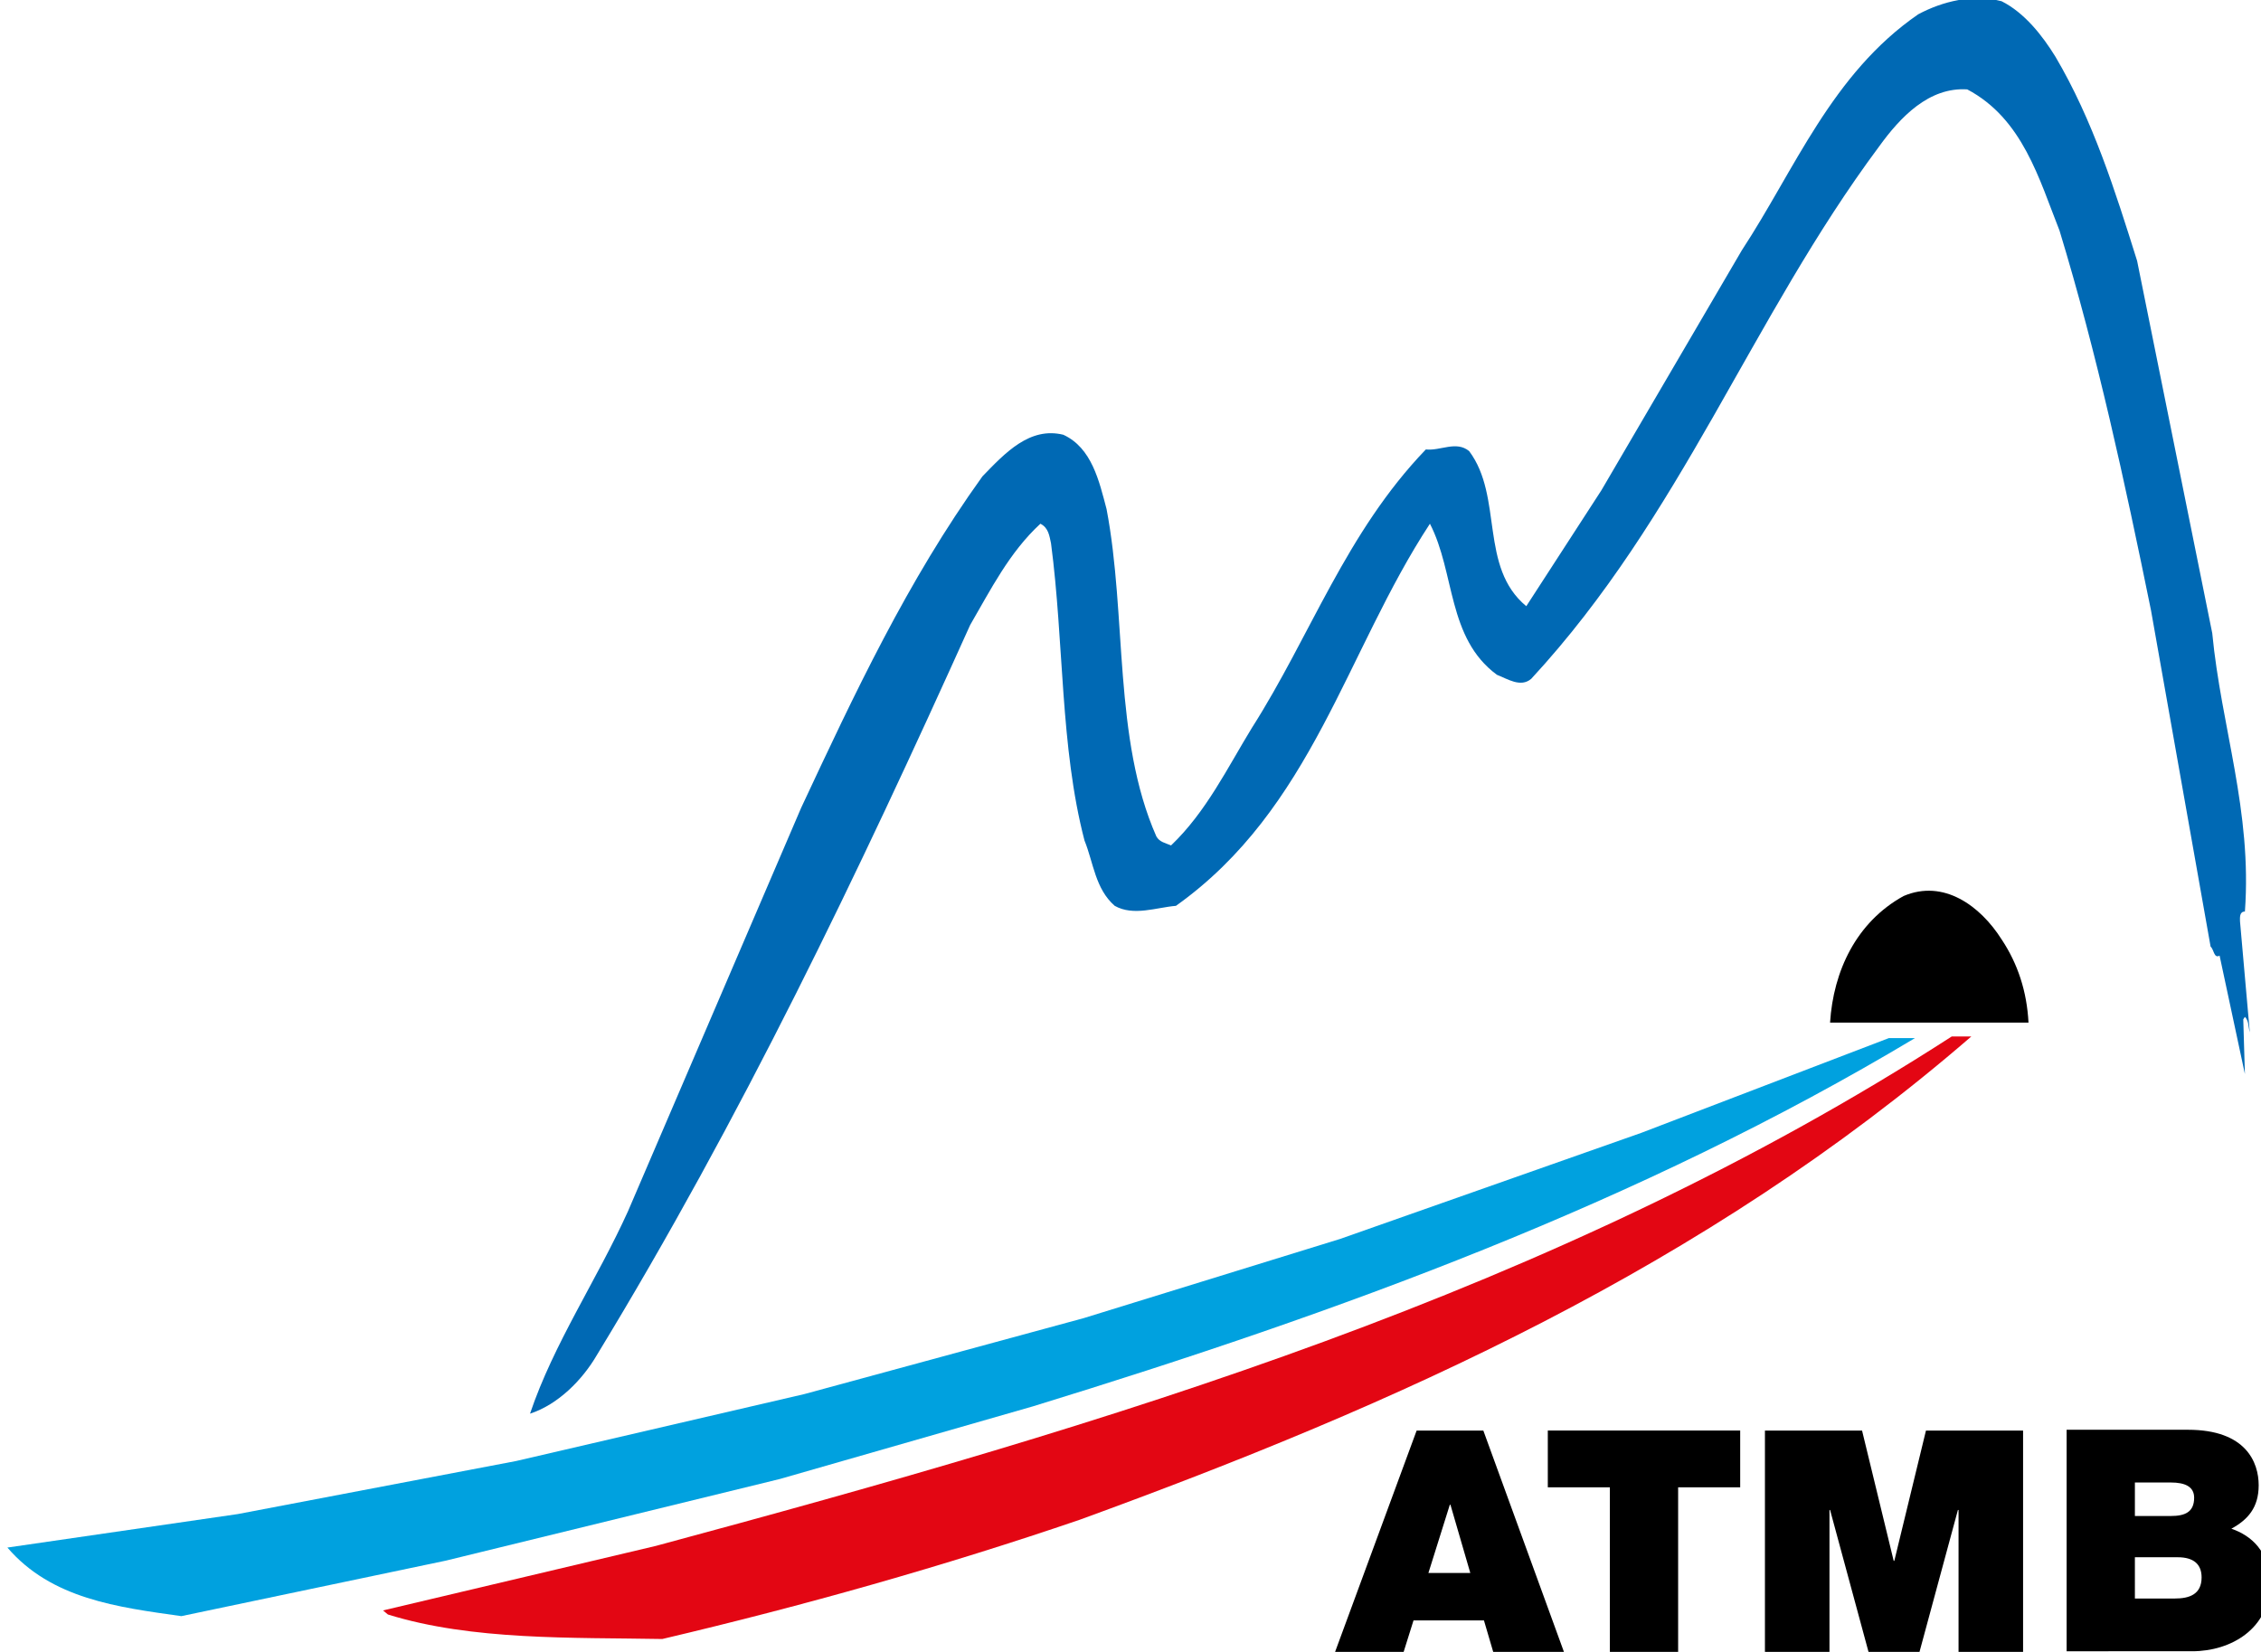
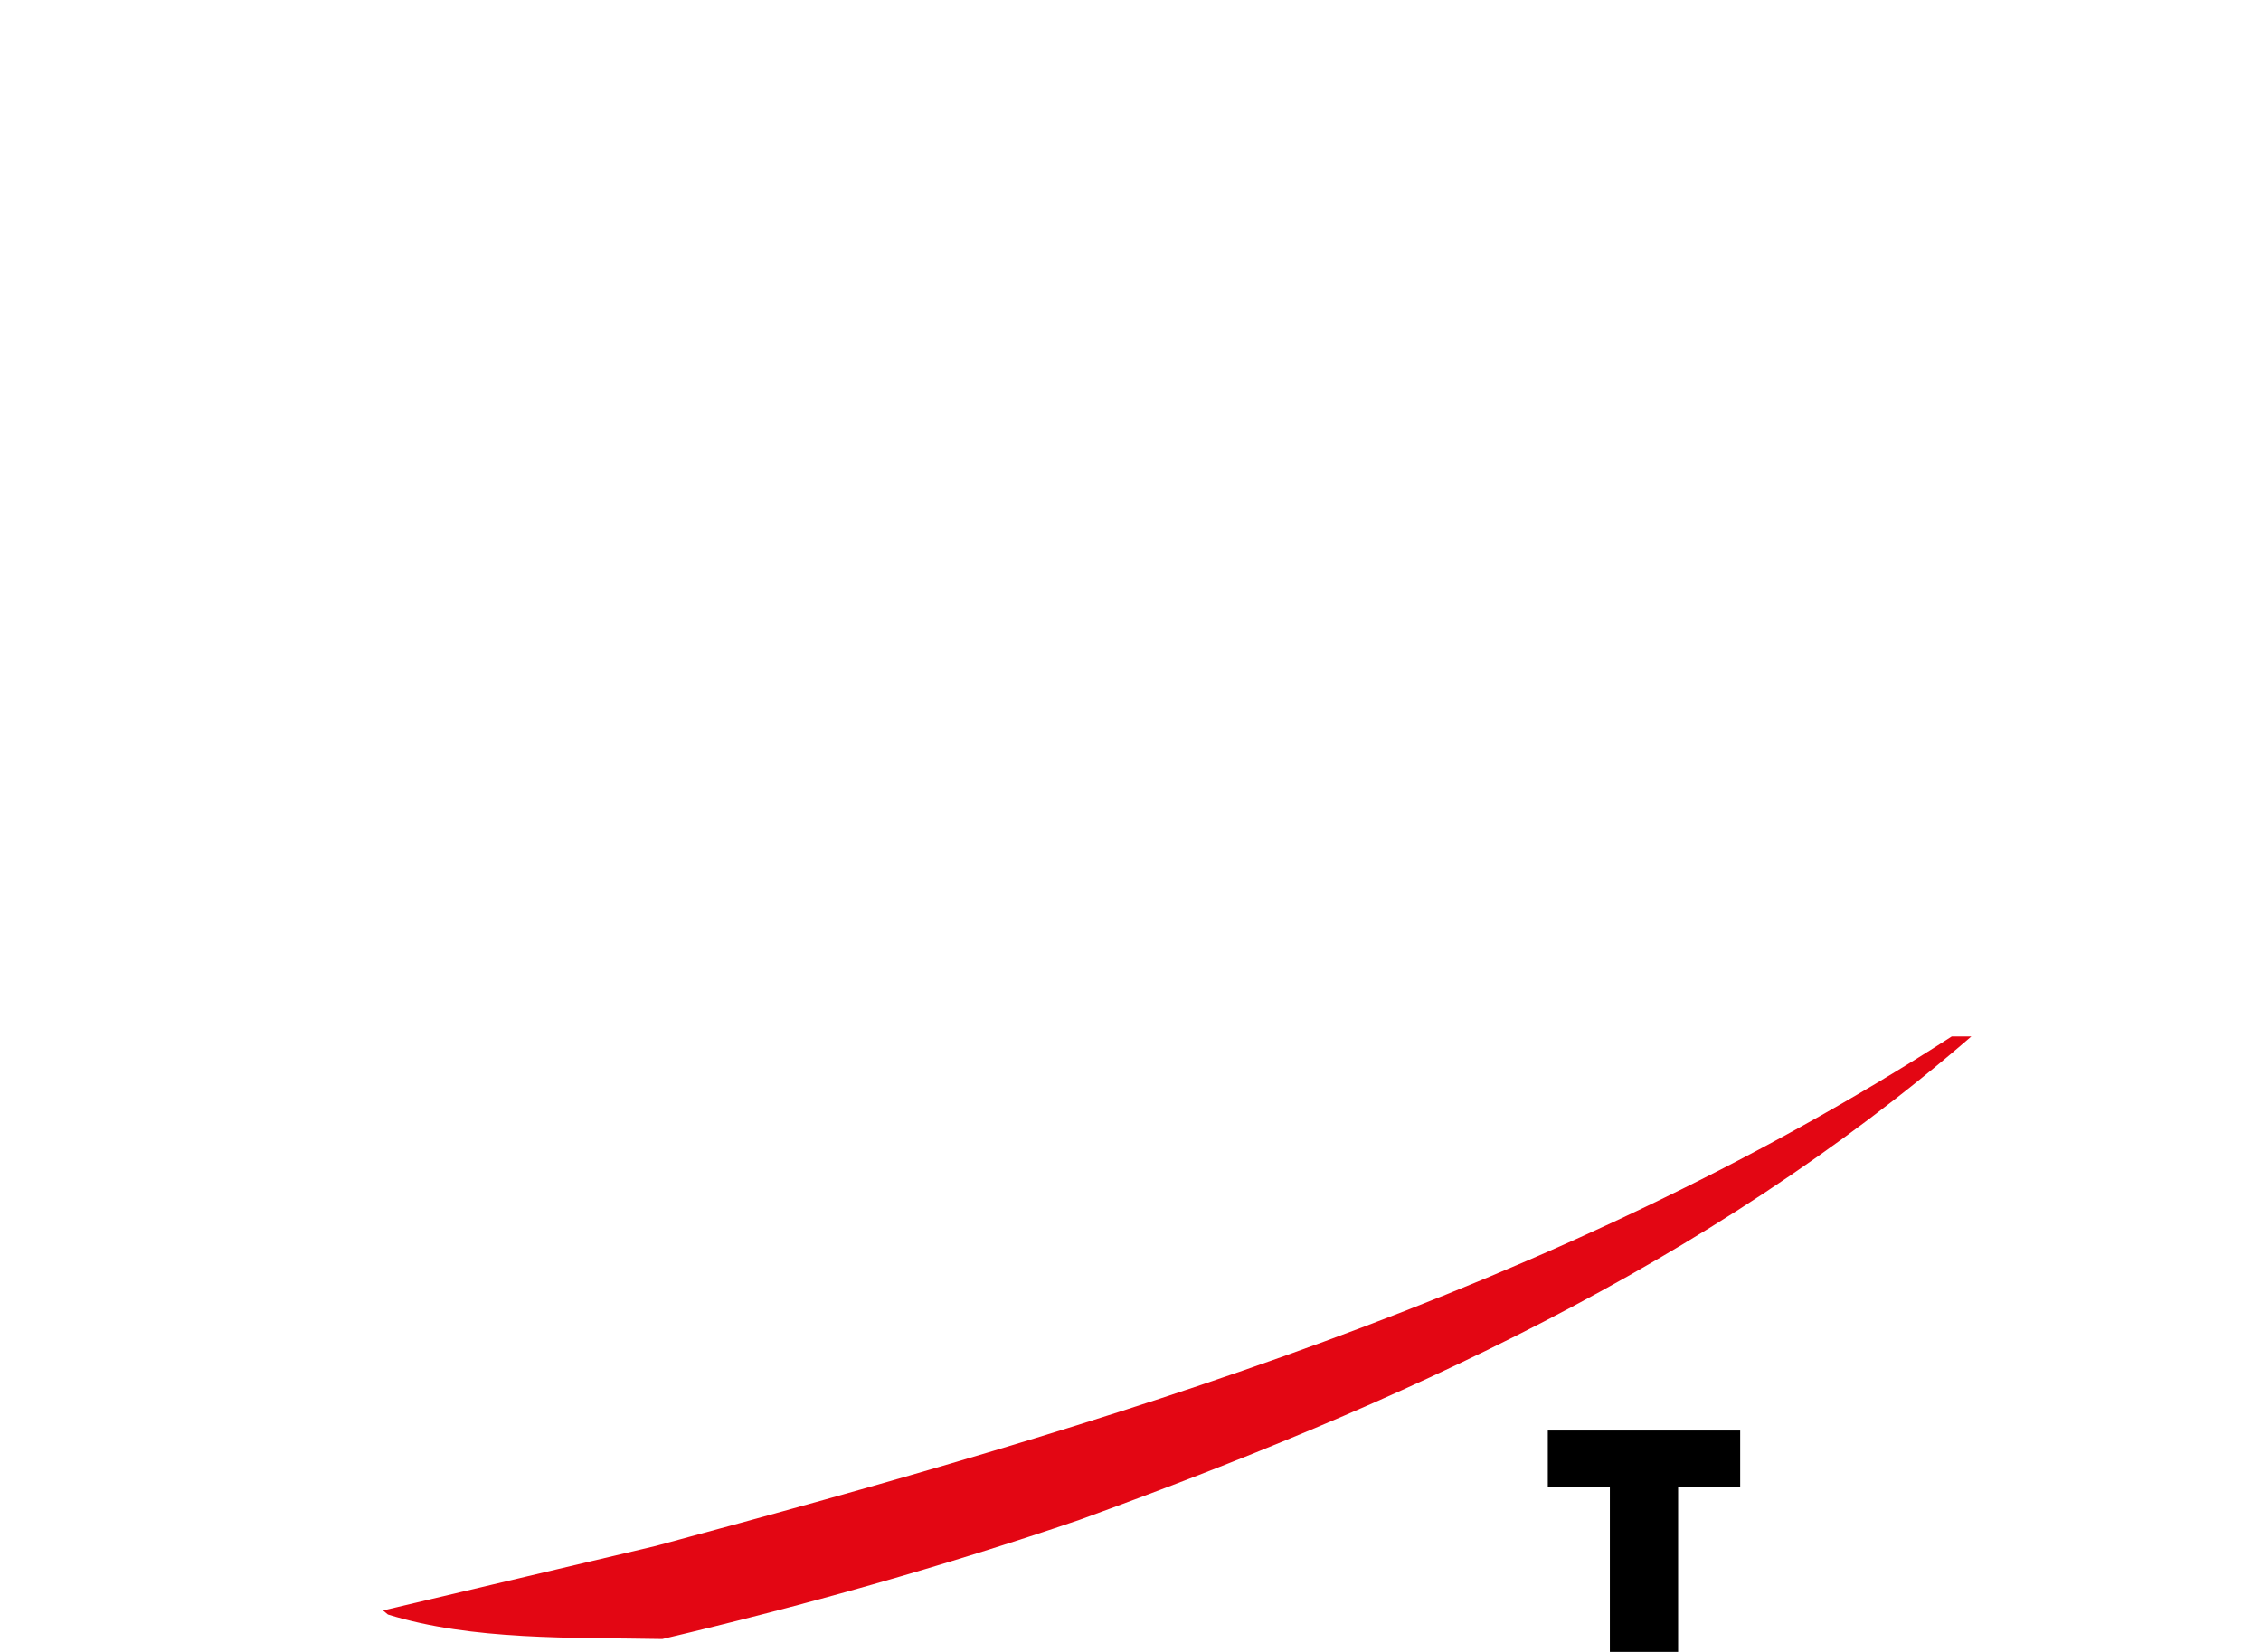
<svg xmlns="http://www.w3.org/2000/svg" id="svg49429" version="1.1" viewBox="0 0 31.276 22.855" height="22.855mm" width="31.276mm">
  <defs id="defs49423">
    <clipPath clipPathUnits="userSpaceOnUse" id="clipPath49058">
      <path d="M 0,0 H 595.276 V 680.315 H 0 Z" id="path49056" />
    </clipPath>
    <clipPath clipPathUnits="userSpaceOnUse" id="clipPath49094">
-       <path d="M 0,0 H 595.276 V 680.315 H 0 Z" id="path49092" />
+       <path d="M 0,0 H 595.276 H 0 Z" id="path49092" />
    </clipPath>
    <clipPath clipPathUnits="userSpaceOnUse" id="clipPath49058-6">
      <path d="M 0,0 H 595.276 V 680.315 H 0 Z" id="path49056-5" />
    </clipPath>
  </defs>
  <g transform="translate(-464.578,-200.248)" id="layer1">
    <g transform="matrix(0.353,0,0,-0.353,302.624,238.326)" id="g49052">
      <g clip-path="url(#clipPath49058-6)" id="g49054">
        <g transform="translate(539.339,105.646)" id="g49060">
-           <path id="path49062" style="fill:#0069b4;fill-opacity:1;fill-rule:nonzero;stroke:none" d="m 0,0 c 1.472,-2.496 2.336,-5.248 3.2,-8 l 2.944,-14.592 c 0.352,-3.68 1.568,-6.976 1.28,-10.912 -0.224,0 -0.192,-0.256 -0.192,-0.384 l 0.384,-4.352 c -0.064,0.224 -0.032,0.448 -0.192,0.608 l -0.064,-0.096 0.064,-2.144 -0.992,4.64 C 6.208,-35.36 6.208,-34.976 6.08,-34.88 l -2.336,13.184 c -1.024,5.024 -2.112,10.048 -3.584,14.88 -0.8,2.016 -1.44,4.384 -3.616,5.536 -1.504,0.096 -2.624,-1.088 -3.456,-2.24 -5.024,-6.752 -7.744,-14.496 -13.632,-20.864 -0.416,-0.352 -0.928,0 -1.344,0.16 -1.952,1.44 -1.632,4 -2.624,5.92 -3.296,-5.024 -4.608,-11.168 -9.952,-14.976 -0.768,-0.064 -1.664,-0.416 -2.4,0 -0.768,0.672 -0.832,1.696 -1.184,2.56 -0.96,3.68 -0.8,7.776 -1.312,11.648 -0.064,0.288 -0.096,0.608 -0.416,0.768 -1.216,-1.12 -1.952,-2.592 -2.752,-3.968 -4.384,-9.728 -8.992,-19.36 -14.624,-28.608 -0.576,-0.992 -1.536,-1.952 -2.624,-2.304 0.928,2.752 2.624,5.248 3.84,7.936 l 6.784,15.808 c 2.08,4.448 4.16,8.896 7.104,12.992 0.896,0.928 1.856,1.952 3.168,1.632 1.12,-0.512 1.408,-1.824 1.696,-2.912 0.8,-4.192 0.256,-8.992 1.952,-12.832 0.128,-0.224 0.352,-0.256 0.576,-0.352 1.376,1.312 2.208,3.04 3.168,4.608 2.304,3.616 3.68,7.648 6.816,10.912 0.576,-0.064 1.184,0.352 1.696,-0.064 1.344,-1.792 0.384,-4.544 2.24,-6.08 l 2.944,4.544 5.504,9.408 c 2.08,3.168 3.52,6.912 6.912,9.248 0.96,0.512 2.144,0.8 3.264,0.512 C -1.216,1.728 -0.512,0.832 0,0" />
-         </g>
+           </g>
        <g transform="translate(537.227,71.054)" id="g49064">
-           <path id="path49066" style="fill:#000000;fill-opacity:1;fill-rule:nonzero;stroke:none" d="M 0,0 C 0.64,-0.96 0.992,-2.048 1.056,-3.264 H -6.72 c 0.128,2.016 1.024,3.936 2.88,4.96 C -2.272,2.368 -0.832,1.312 0,0" />
-         </g>
+           </g>
        <g transform="translate(536.043,67.246)" id="g49068">
          <path id="path49070" style="fill:#e30613;fill-opacity:1;fill-rule:nonzero;stroke:none" d="m 0,0 c -10.464,-9.056 -22.56,-14.432 -34.944,-18.944 -5.344,-1.824 -10.784,-3.36 -16.352,-4.672 -3.52,0.064 -7.456,-0.064 -10.752,0.96 l -0.192,0.16 10.688,2.528 C -33.856,-15.2 -16.288,-10.016 -0.768,0 Z" />
        </g>
        <g transform="translate(533.835,67.182)" id="g49072">
-           <path id="path49074" style="fill:#00a1df;fill-opacity:1;fill-rule:nonzero;stroke:none" d="m 0,0 c -10.848,-6.496 -22.592,-10.752 -34.56,-14.432 l -9.92,-2.848 -13.088,-3.2 -10.368,-2.176 c -2.496,0.352 -5.088,0.672 -6.816,2.688 l 9.024,1.312 10.912,2.08 11.296,2.624 10.944,2.976 10.048,3.104 11.808,4.16 L -1.024,0 Z" />
-         </g>
+           </g>
      </g>
    </g>
    <g transform="matrix(0.353,0,0,-0.353,484.174,220.041)" id="g49076">
-       <path id="path49078" style="fill:#000000;fill-opacity:1;fill-rule:nonzero;stroke:none" d="M 0,0 H 2.614 L 5.775,-8.681 H 3.003 l -0.365,1.24 h -2.76 l -0.389,-1.24 H -3.198 Z M 2.103,-5.58 1.325,-2.906 H 1.301 L 0.462,-5.58 Z" />
-     </g>
+       </g>
    <g transform="matrix(0.353,0,0,-0.353,486.847,220.826)" id="g49080">
      <path id="path49082" style="fill:#000000;fill-opacity:1;fill-rule:nonzero;stroke:none" d="M 0,0 H -2.432 V 2.225 H 5.107 V 0 H 2.675 V -6.456 H 0 Z" />
    </g>
    <g transform="matrix(0.353,0,0,-0.353,488.992,220.041)" id="g49084">
-       <path id="path49086" style="fill:#000000;fill-opacity:1;fill-rule:nonzero;stroke:none" d="m 0,0 h 3.806 l 1.24,-5.107 H 5.07 L 6.31,0 h 3.806 V -8.681 H 7.587 v 5.569 H 7.562 L 6.055,-8.681 H 4.061 L 2.553,-3.112 H 2.529 V -8.681 H 0 Z" />
-     </g>
+       </g>
    <g transform="matrix(0.353,0,0,-0.353,302.624,238.326)" id="g49088">
      <g clip-path="url(#clipPath49094)" id="g49090">
        <g transform="translate(539.777,51.831)" id="g49096">
          <path id="path49098" style="fill:#000000;fill-opacity:1;fill-rule:nonzero;stroke:none" d="m 0,0 h 4.754 c 2.286,0 2.772,-1.289 2.772,-2.176 0,-0.876 -0.426,-1.35 -1.07,-1.702 0.778,-0.268 1.507,-0.888 1.507,-2.165 0,-1.738 -1.507,-2.638 -3.039,-2.638 H 0 Z m 2.675,-6.614 h 1.568 c 0.559,0 1.046,0.158 1.046,0.827 0,0.51 -0.304,0.79 -0.936,0.79 H 2.675 Z m 0,3.234 h 1.41 c 0.559,0 0.912,0.158 0.912,0.717 0,0.438 -0.365,0.596 -0.912,0.596 h -1.41 z" />
        </g>
      </g>
    </g>
  </g>
</svg>